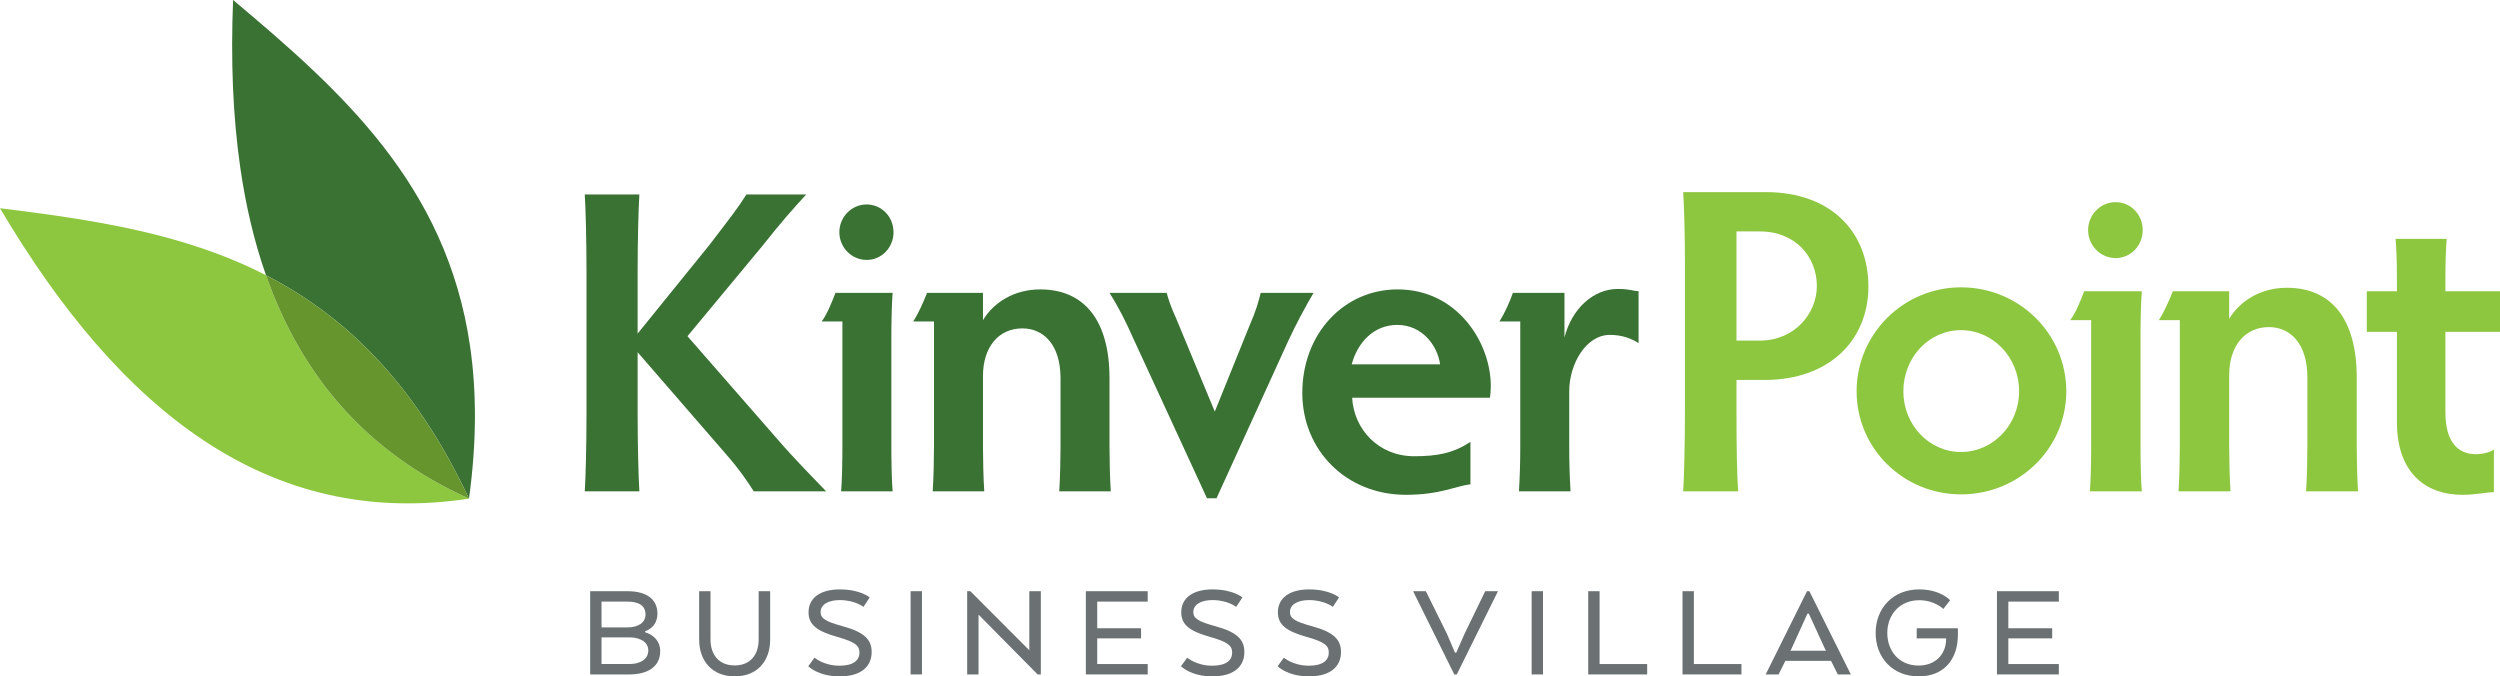
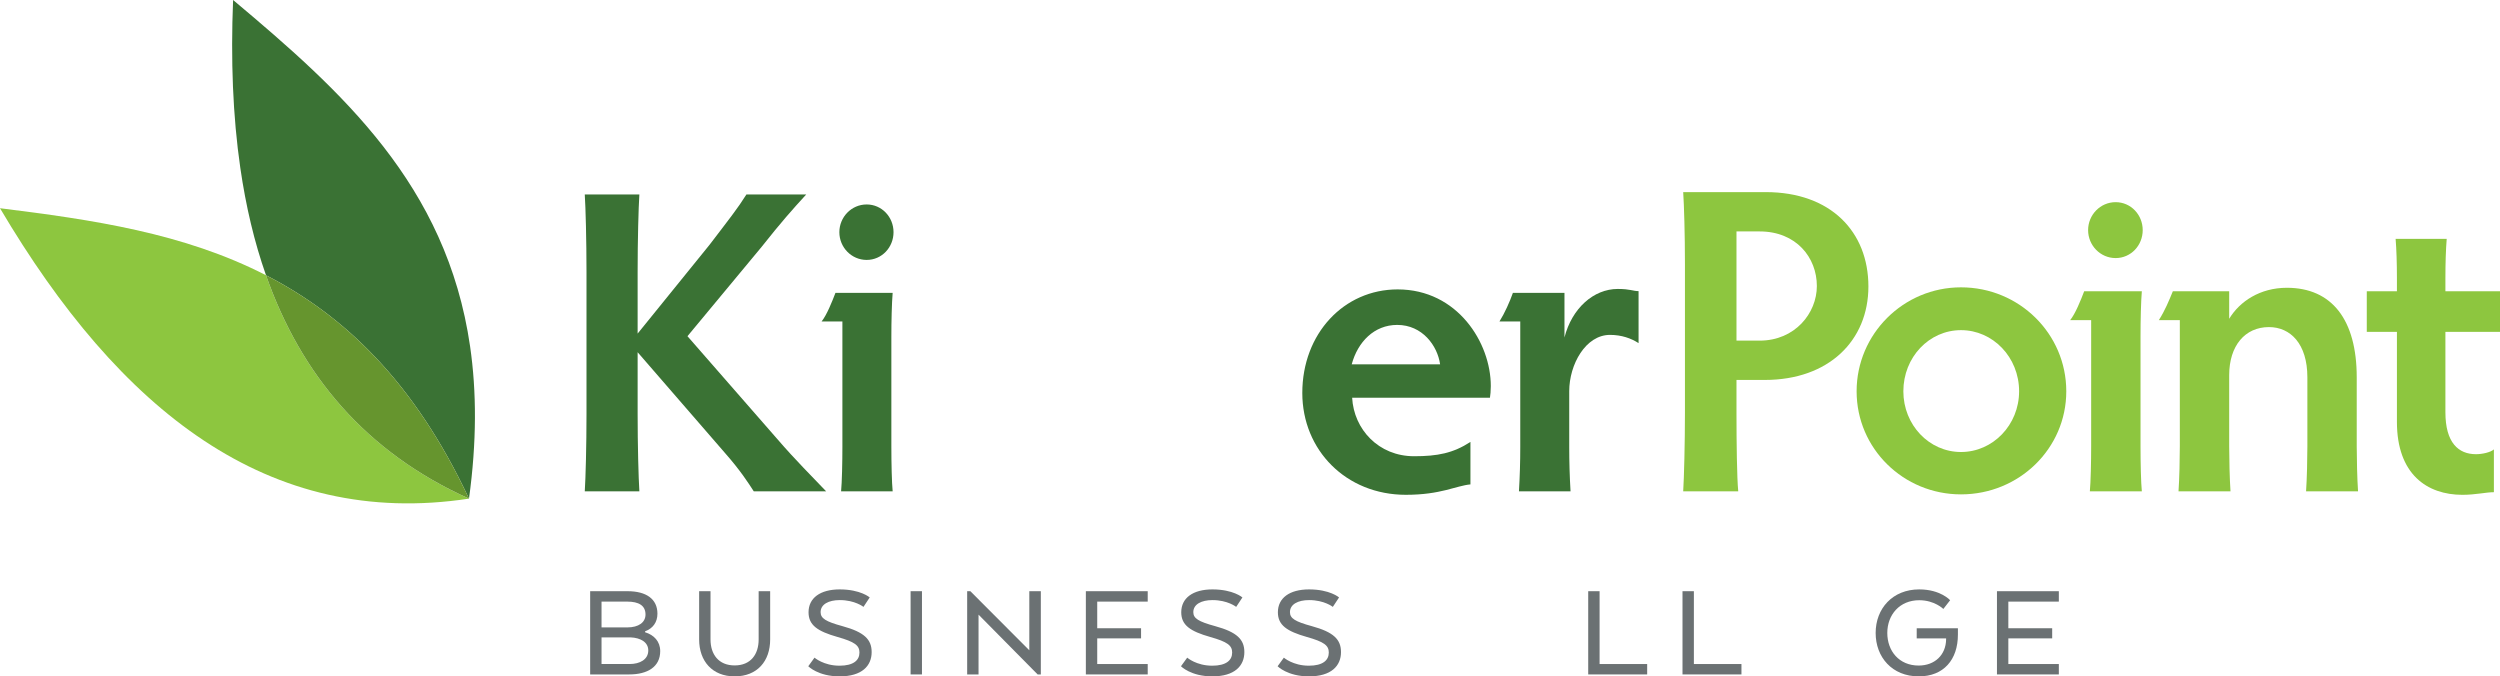
<svg xmlns="http://www.w3.org/2000/svg" version="1.1" id="Layer_1" x="0px" y="0px" width="545.625px" height="147.619px" viewBox="0 0 545.625 147.619" enable-background="new 0 0 545.625 147.619" xml:space="preserve">
  <g>
    <path fill="#8DC63F" d="M0,45.442c26.115,44.165,58.578,70.032,102.358,63.386c-22.563-10.179-36.64-26.973-44.301-48.754   C40.061,50.825,20.084,47.95,0,45.442" />
    <path fill="#3A7234" d="M52.452,36.669c1.206,8.317,3.048,16.141,5.605,23.406c17.09,8.785,32.393,23.322,44.302,48.753   c-0.002,0.002-0.002,0.002,0,0.003c1.709-12.435,1.665-23.403,0.24-33.228C97.48,40.303,74.515,19.858,50.873,0   C50.345,13.048,50.806,25.316,52.452,36.669" />
    <path fill="#66952E" d="M58.057,60.074c7.661,21.781,21.738,38.575,44.298,48.754h0.004C90.45,83.396,75.147,68.86,58.057,60.074" />
    <path fill="#3A7234" d="M139.163,72.806l15.7-19.387c4.256-5.58,6.147-7.944,8.039-10.971h13.051   c-3.121,3.406-5.391,5.959-9.741,11.444L150.04,73.375l19.577,22.414c4.161,4.823,7.377,7.944,10.687,11.443H164.51   c-1.229-1.892-2.837-4.445-6.243-8.323l-19.104-22.036v13.431c0,6.903,0.19,13.997,0.379,16.929h-11.916   c0.189-2.932,0.377-10.025,0.377-16.929V59.377c0-6.904-0.188-14.093-0.377-16.93h11.916c-0.189,2.837-0.379,10.026-0.379,16.93   V72.806z" />
    <path fill="#3A7234" d="M189.149,44.623c3.31,0,5.864,2.743,5.864,6.053s-2.554,6.053-5.864,6.053s-5.959-2.743-5.959-6.053   S185.839,44.623,189.149,44.623 M194.54,97.489c0,3.501,0.094,7.946,0.284,9.742H183.57c0.189-1.985,0.283-6.432,0.283-9.742   V70.158h-4.539c1.134-1.418,2.268-4.257,3.026-6.241h12.484c-0.19,2.175-0.284,6.241-0.284,9.646V97.489z" />
-     <path fill="#3A7234" d="M223.139,71.672c-5.201,0-8.606,4.065-8.606,10.401v15.416c0,2.649,0.094,7,0.283,9.741h-11.254   c0.189-2.741,0.283-7.092,0.283-9.741V70.159h-4.539c1.324-2.081,2.176-4.161,3.027-6.241h12.2v5.958   c2.27-3.784,6.714-6.715,12.484-6.715c9.741,0,15.132,6.904,15.132,19.386v14.942c0,2.649,0.094,7,0.283,9.741h-11.254   c0.189-2.741,0.284-7.092,0.284-9.741V82.547C231.462,75.266,227.774,71.672,223.139,71.672" />
-     <path fill="#3A7234" d="M254.629,63.917c0.378,1.419,0.945,3.12,1.986,5.39l8.512,20.523l7.566-18.726   c1.419-3.215,1.985-5.295,2.458-7.187h11.539c-1.797,3.025-3.972,7.093-5.579,10.59l-15.606,34.238h-2.081l-16.267-35.278   c-1.323-3.027-3.026-6.431-5.012-9.551H254.629z" />
    <path fill="#3A7234" d="M295.01,79.521h19.294c-0.567-4.068-3.877-8.608-9.363-8.608C299.928,70.914,296.333,74.604,295.01,79.521    M295.105,86.803c0.378,6.904,5.77,12.769,13.524,12.769c5.107,0,8.512-0.664,12.295-3.121v9.269   c-3.121,0.284-6.431,2.271-14.092,2.271c-13.052,0-22.604-9.743-22.604-22.225c0-12.959,9.079-22.604,20.807-22.604   c13.051,0,20.334,11.632,20.334,21.089c0,0.945-0.095,2.079-0.189,2.553H295.105z" />
    <path fill="#3A7234" d="M357.617,63.537v11.35c-1.608-1.04-3.688-1.797-6.241-1.797c-5.297,0-8.892,6.431-8.892,12.295v12.201   c0,3.214,0.096,6.431,0.285,9.644h-11.257c0.19-3.213,0.285-6.43,0.285-9.644V70.159h-4.539c1.135-1.797,2.27-4.35,2.933-6.242   h11.254v9.742c1.607-6.337,6.336-10.595,11.633-10.595C355.82,63.064,356.387,63.537,357.617,63.537" />
    <path fill="#6B7173" d="M131.285,139.111v5.813h6.115c2.27,0,4.087-0.999,4.087-2.965c0-1.788-1.665-2.757-3.845-2.849H131.285z    M136.915,131.301h-5.63v5.63h5.63c2.453,0,3.967-1.089,3.967-2.813C140.882,132.149,139.398,131.301,136.915,131.301    M137.309,147.196h-8.506V129.03h8.173c4.056,0,6.509,1.694,6.509,4.905c0,1.906-1.029,3.239-2.695,3.847v0.21   c1.938,0.576,3.3,1.999,3.3,4.119C144.09,145.532,141.336,147.196,137.309,147.196" />
    <path fill="#6B7173" d="M152.588,139.565V129.03h2.482v10.535c0,3.24,1.756,5.663,5.268,5.663s5.237-2.423,5.237-5.663V129.03   h2.513v10.535c0,4.725-2.815,8.054-7.75,8.054C155.463,147.619,152.588,144.29,152.588,139.565" />
    <path fill="#6B7173" d="M177.766,143.533c0,0,1.999,1.755,5.45,1.755c3.058,0,4.359-1.181,4.359-2.874   c0-1.544-1.029-2.333-4.783-3.393c-4.36-1.24-6.328-2.573-6.328-5.389c0-3.119,2.543-4.995,6.812-4.995   c4.541,0,6.539,1.754,6.539,1.754l-1.362,2.062c0,0-1.847-1.483-5.177-1.483c-2.452,0-4.178,0.938-4.178,2.633   c0,1.362,1.12,2.059,4.783,3.058c4.753,1.303,6.358,2.905,6.358,5.661c0,2.998-2.119,5.298-6.994,5.298   c-4.692,0-6.841-2.209-6.841-2.209L177.766,143.533z" />
    <rect x="198.738" y="129.029" fill="#6B7173" width="2.482" height="18.166" />
    <polygon fill="#6B7173" points="224.647,129.03 224.647,141.927 211.78,129.03 211.084,129.03 211.084,147.195 213.566,147.195    213.566,134.146 226.463,147.195 227.161,147.195 227.161,129.03  " />
    <polygon fill="#6B7173" points="236.988,129.03 236.988,147.195 250.489,147.195 250.489,144.926 239.47,144.926 239.47,139.325    249.037,139.325 249.037,137.115 239.47,137.115 239.47,131.301 250.489,131.301 250.489,129.03  " />
    <path fill="#6B7173" d="M259.109,143.533c0,0,1.998,1.755,5.45,1.755c3.058,0,4.359-1.181,4.359-2.874   c0-1.544-1.029-2.333-4.783-3.393c-4.36-1.24-6.328-2.573-6.328-5.389c0-3.119,2.543-4.995,6.811-4.995   c4.542,0,6.54,1.754,6.54,1.754l-1.362,2.062c0,0-1.847-1.483-5.178-1.483c-2.451,0-4.177,0.938-4.177,2.633   c0,1.362,1.12,2.059,4.784,3.058c4.752,1.303,6.357,2.905,6.357,5.661c0,2.998-2.119,5.298-6.994,5.298   c-4.692,0-6.841-2.209-6.841-2.209L259.109,143.533z" />
    <path fill="#6B7173" d="M280.202,143.533c0,0,1.998,1.755,5.449,1.755c3.057,0,4.359-1.181,4.359-2.874   c0-1.544-1.028-2.333-4.783-3.393c-4.359-1.24-6.328-2.573-6.328-5.389c0-3.119,2.544-4.995,6.813-4.995   c4.541,0,6.539,1.754,6.539,1.754l-1.361,2.062c0,0-1.848-1.483-5.178-1.483c-2.452,0-4.179,0.938-4.179,2.633   c0,1.362,1.121,2.059,4.784,3.058c4.752,1.303,6.357,2.905,6.357,5.661c0,2.998-2.119,5.298-6.994,5.298   c-4.692,0-6.841-2.209-6.841-2.209L280.202,143.533z" />
-     <polygon fill="#6B7173" points="324.148,129.03 319.637,138.325 317.821,142.443 317.548,142.443 315.793,138.325 311.191,129.03    308.406,129.03 317.397,147.195 317.942,147.195 326.933,129.03  " />
-     <rect x="334.281" y="129.029" fill="#6B7173" width="2.481" height="18.166" />
    <polygon fill="#6B7173" points="346.627,129.03 346.627,147.195 359.494,147.195 359.494,144.926 349.11,144.926 349.11,129.03     " />
    <polygon fill="#6B7173" points="367.206,129.03 367.206,147.195 380.072,147.195 380.072,144.926 369.688,144.926 369.688,129.03     " />
-     <path fill="#6B7173" d="M390.931,141.716l3.541-7.78h0.304l3.571,7.78l0.182,0.302h-7.78L390.931,141.716z M394.382,129.03   l-9.022,18.165h2.816l1.483-2.968h9.96l1.483,2.968h2.844l-9.05-18.165H394.382z" />
    <path fill="#6B7173" d="M418.322,137.115h8.992v1.393c0,5.479-3.12,9.111-8.539,9.111c-5.843,0-9.415-4.207-9.415-9.476   c0-5.327,3.694-9.506,9.507-9.506c4.662,0,6.751,2.361,6.751,2.361l-1.484,1.906c0,0-1.907-1.906-5.267-1.906   c-4.269,0-6.964,3.178-6.964,7.145c0,3.937,2.574,7.114,6.842,7.114c3.543,0,5.936-2.331,5.994-5.692v-0.239h-6.417V137.115z" />
    <polygon fill="#6B7173" points="435.837,129.03 435.837,147.195 449.341,147.195 449.341,144.926 438.32,144.926 438.32,139.325    447.888,139.325 447.888,137.115 438.32,137.115 438.32,131.301 449.341,131.301 449.341,129.03  " />
    <path fill="#8DC63F" d="M378.988,90.167c0,6.482,0.096,14.109,0.382,17.064h-12.012c0.19-2.955,0.381-10.582,0.381-17.064V57.659   c0-6.483-0.19-12.87-0.381-15.73h18.018c14.204,0,22.402,8.675,22.402,20.592c0,11.821-8.675,20.401-22.593,20.401h-6.197V90.167z    M378.988,74.342h5.053c7.722,0,12.488-6.006,12.488-11.917c0-6.196-4.48-11.916-12.488-11.916h-5.053V74.342z" />
    <path fill="#8DC63F" d="M427.991,62.711c12.679,0,22.975,10.106,22.975,22.689c0,12.488-10.296,22.498-22.975,22.498   c-12.584,0-22.785-10.01-22.785-22.498S415.407,62.711,427.991,62.711 M427.991,98.651c6.959,0,12.679-5.91,12.679-13.251   c0-7.437-5.72-13.346-12.679-13.346c-6.96,0-12.584,5.91-12.584,13.346C415.407,92.741,421.031,98.651,427.991,98.651" />
    <path fill="#8DC63F" d="M467.17,97.412c0,3.526,0.095,8.008,0.286,9.818h-11.345c0.189-2.002,0.286-6.481,0.286-9.818v-27.55   h-4.576c1.144-1.43,2.288-4.29,3.051-6.293h12.584c-0.191,2.193-0.286,6.293-0.286,9.724V97.412z M461.737,44.122   c3.336,0,5.91,2.765,5.91,6.102c0,3.336-2.574,6.101-5.91,6.101c-3.337,0-6.007-2.765-6.007-6.101   C455.73,46.887,458.4,44.122,461.737,44.122" />
    <path fill="#8DC63F" d="M495.196,71.387c-5.243,0-8.675,4.1-8.675,10.485v15.539c0,2.669,0.096,7.056,0.286,9.82h-11.345   c0.19-2.765,0.286-7.151,0.286-9.82v-27.55h-4.576c1.335-2.098,2.192-4.195,3.051-6.292h12.298v6.006   c2.288-3.814,6.769-6.769,12.583-6.769c9.819,0,15.253,6.959,15.253,19.543v15.062c0,2.669,0.096,7.056,0.287,9.82h-11.345   c0.19-2.765,0.286-7.151,0.286-9.82V82.35C503.585,75.01,499.868,71.387,495.196,71.387" />
    <path fill="#8DC63F" d="M533.995,52.13c-0.189,2.288-0.285,5.338-0.285,8.484v2.955h11.916v8.867h-11.916v17.541   c0,6.673,2.859,9.151,6.673,9.151c1.334,0,3.146-0.382,3.909-1.049v9.343c-1.717,0-4.005,0.572-6.864,0.572   c-7.722,0-14.3-4.48-14.3-15.921V72.436h-6.578v-8.867h6.578v-2.955c0-3.146-0.096-6.196-0.286-8.484H533.995z" />
  </g>
</svg>